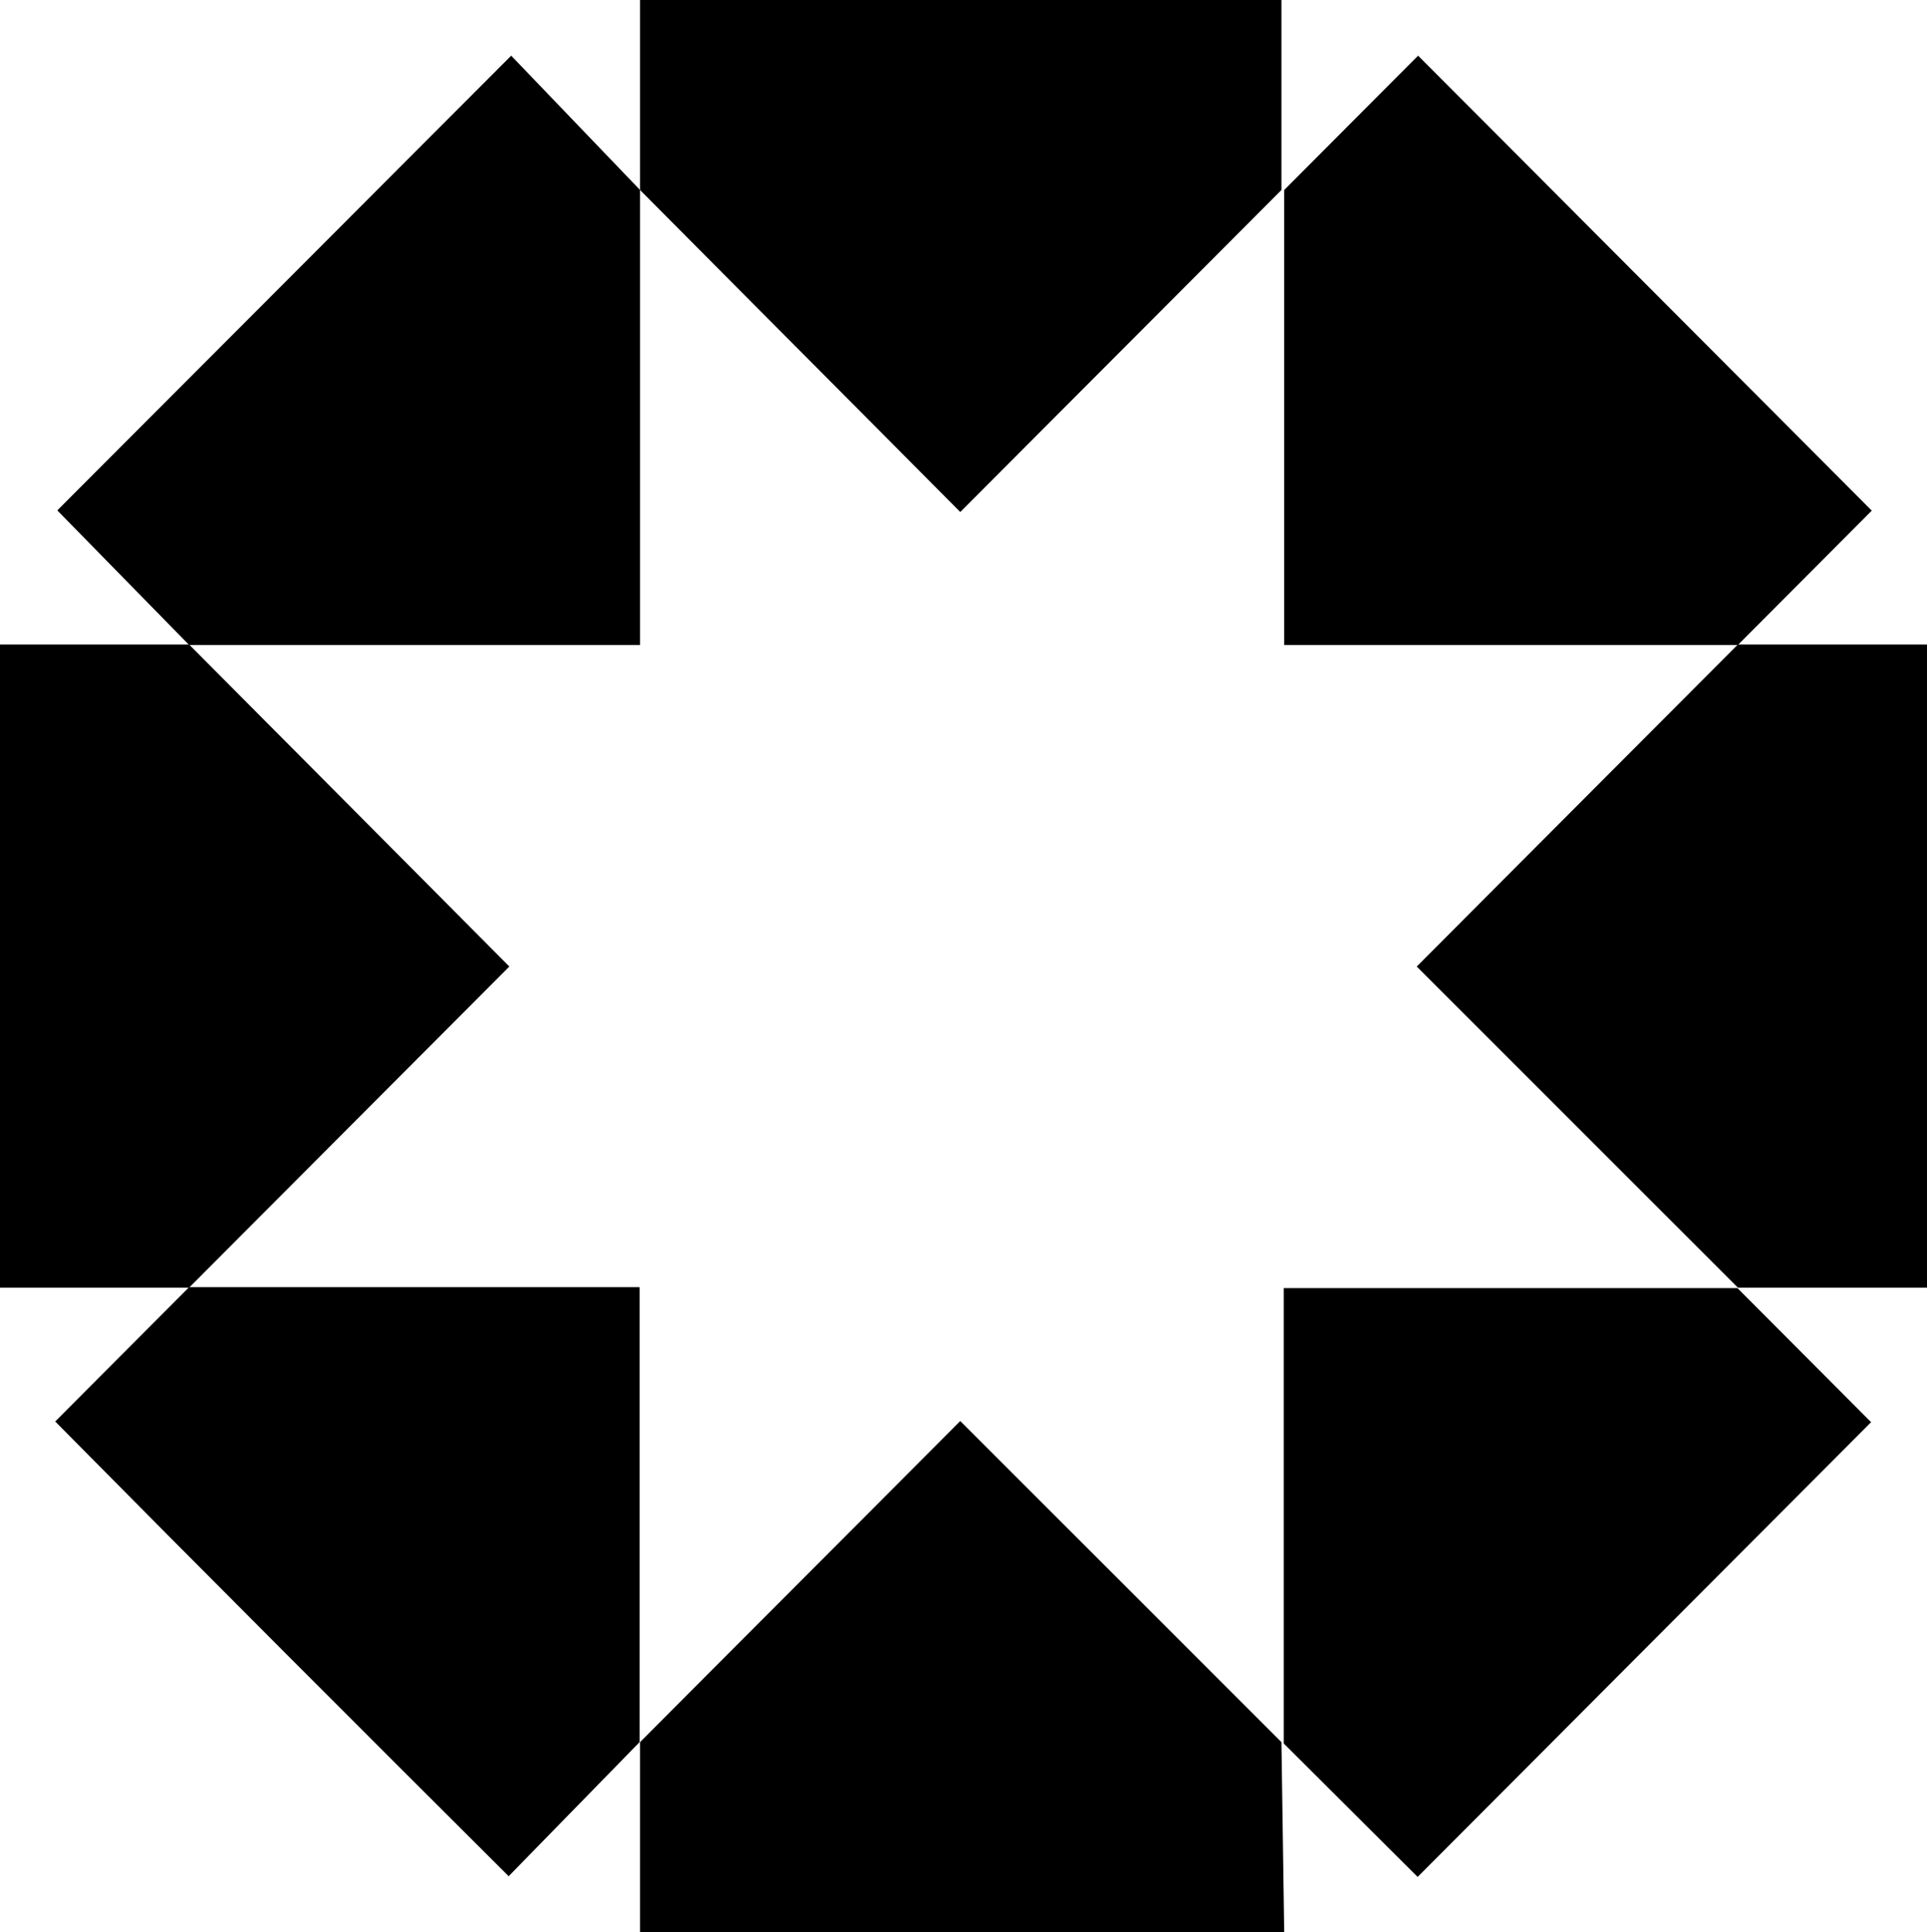
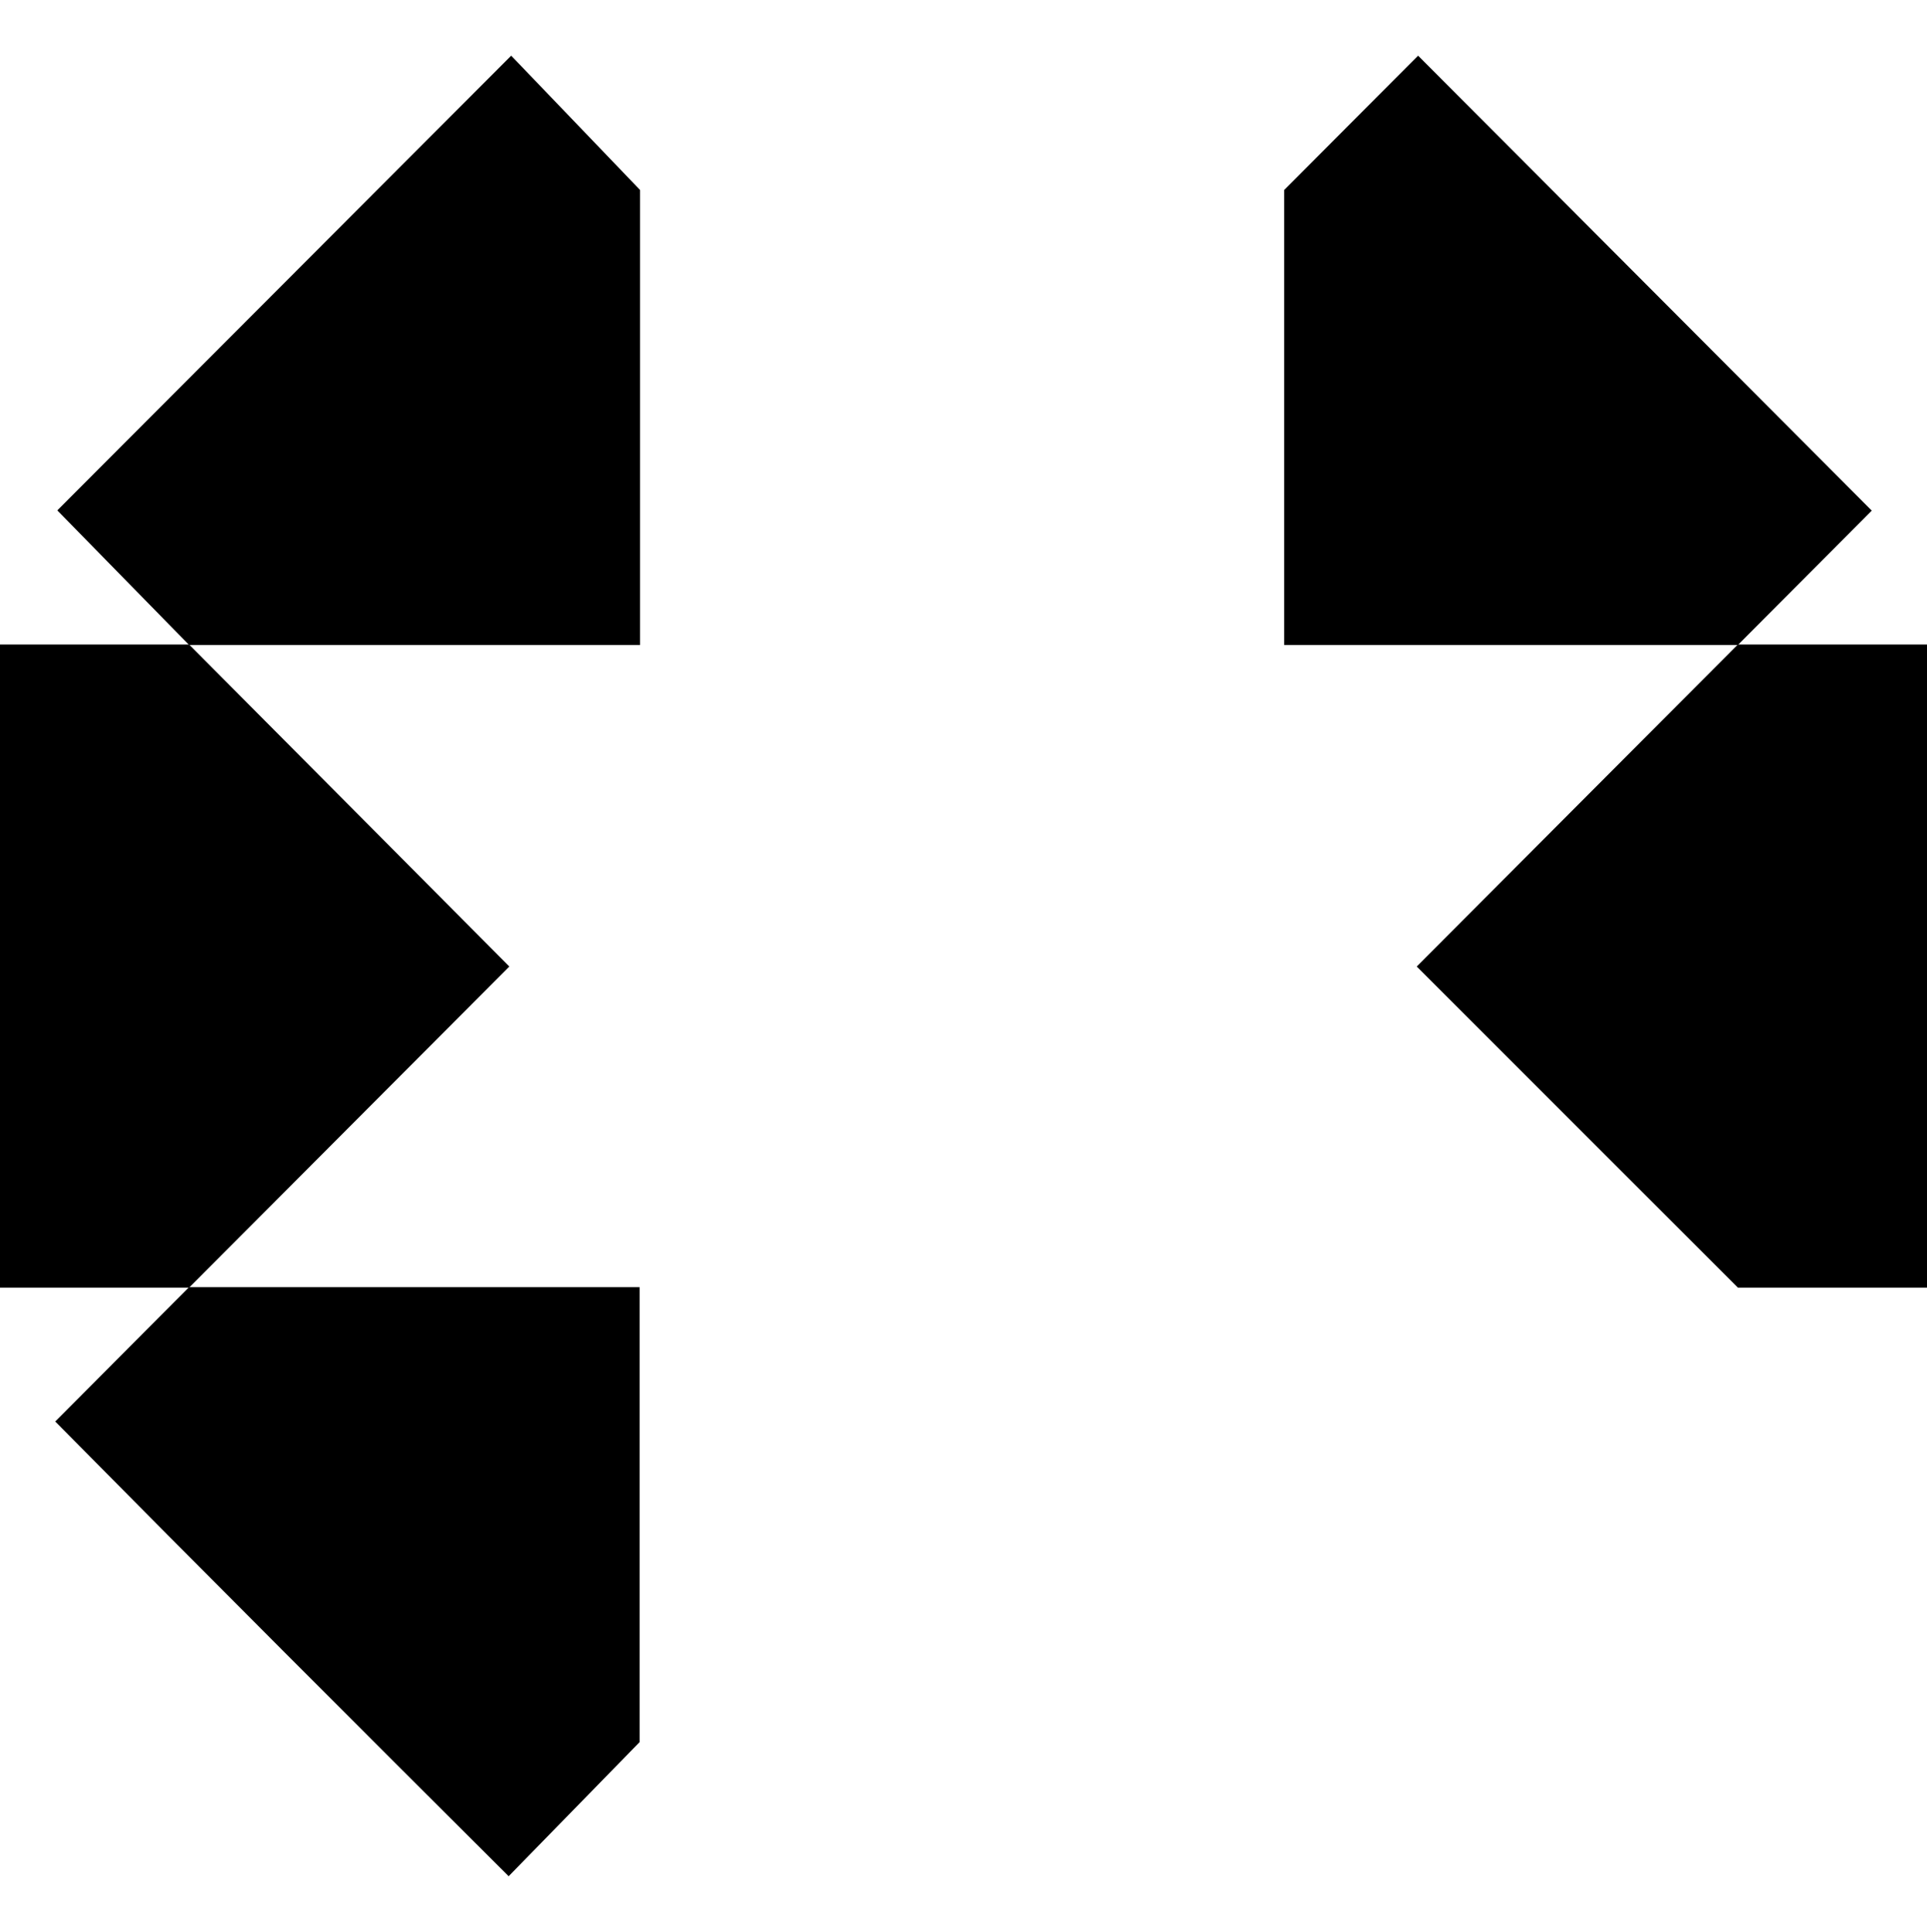
<svg xmlns="http://www.w3.org/2000/svg" id="Camada_2" data-name="Camada 2" viewBox="0 0 41.88 42">
  <g id="Camada_1-2" data-name="Camada 1">
    <g>
      <path d="M1.25,11.09L11.11,1.21l2.8,2.92v9.89H4.11l-2.86-2.92Z" />
-       <path d="M40.67,30.91l-9.86,9.89-2.91-2.9v-9.9h9.86l2.91,2.92Z" />
-       <path d="M13.91,0h13.94v4.13l-6.98,7-6.96-7V0Z" />
-       <path d="M27.91,42h-14v-4.13l6.96-6.98,6.98,6.98.06,4.13Z" />
      <path d="M30.82,1.21l9.86,9.89-2.91,2.92h-9.86V4.13l2.91-2.92Z" />
      <path d="M11.06,40.79c-3.29-3.28-6.58-6.57-9.86-9.89l2.91-2.92h9.79v9.89l-2.85,2.92Z" />
      <path d="M41.88,14.01v13.98h-4.11l-6.98-6.98,6.98-7h4.11Z" />
      <path d="M0,27.99v-13.98h4.11l6.96,7-6.96,6.98H0Z" />
    </g>
  </g>
</svg>